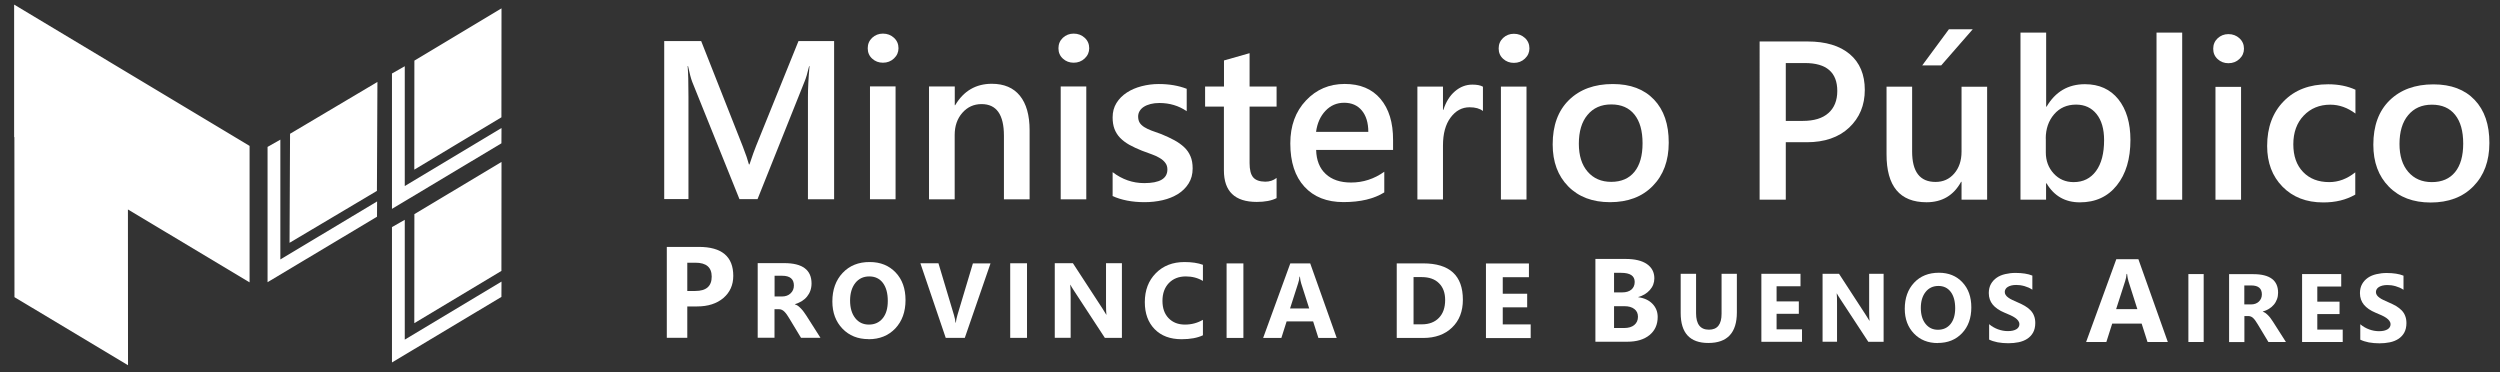
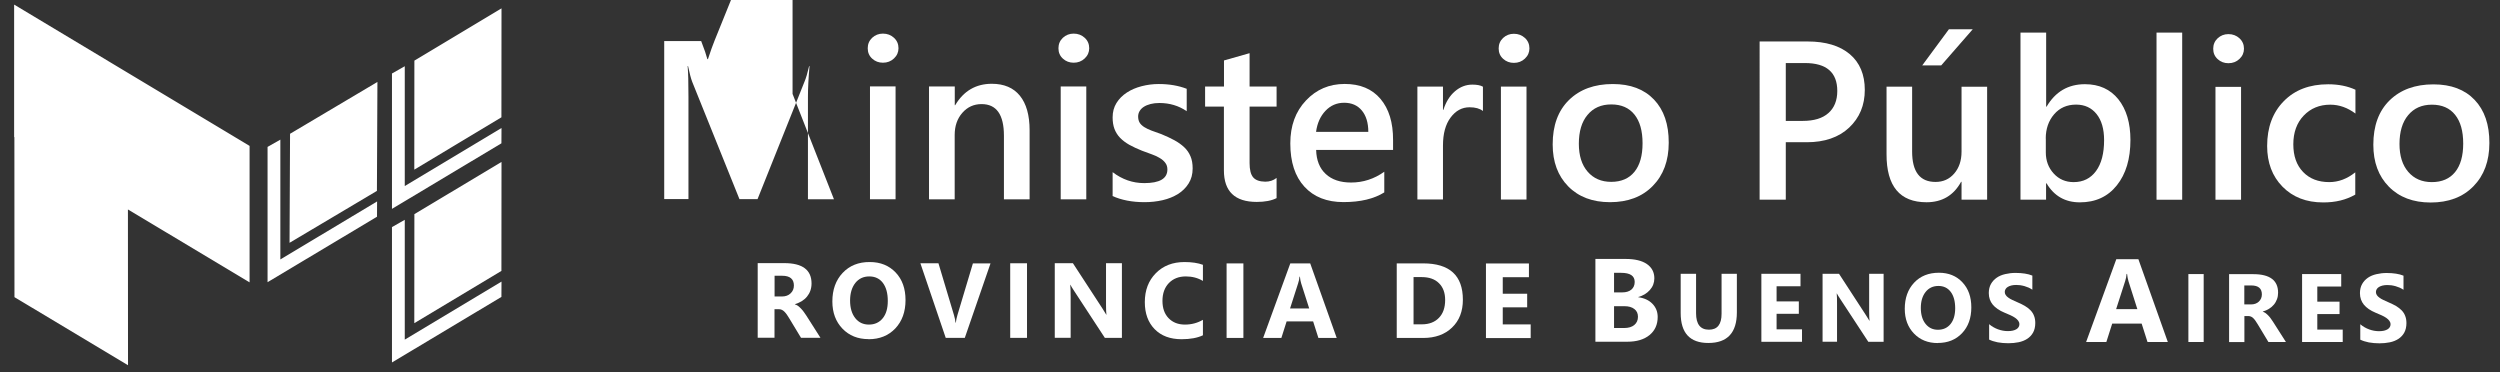
<svg xmlns="http://www.w3.org/2000/svg" version="1.1" viewBox="0 0 299 44.5">
  <rect x="0" y="0" width="299" height="44.5" fill="#333333" stroke="none" />
  <defs>
    <style>
      .cls-1 {
        fill: #fff;
      }
    </style>
  </defs>
  <g>
    <g id="Capa_1">
      <g>
-         <path class="cls-1" d="M82.2,36.66v3.74s-2.45,0-2.45,0v-10.87s3.84,0,3.84,0c2.74,0,4.11,1.16,4.11,3.46,0,1.09-.39,1.97-1.18,2.65-.79.67-1.84,1.01-3.15,1.01h-1.17ZM82.2,31.41v3.39s.96,0,.96,0c1.3,0,1.96-.57,1.96-1.71,0-1.12-.65-1.67-1.95-1.67h-.96Z" />
        <g>
          <path class="cls-1" d="M98.11,40.4h-2.31s-1.39-2.3-1.39-2.3c-.1-.17-.2-.33-.3-.47-.1-.14-.19-.25-.29-.35s-.2-.17-.3-.22c-.11-.05-.22-.08-.35-.08h-.54v3.41s-2.01,0-2.01,0v-8.92s3.19,0,3.19,0c2.16,0,3.25.81,3.25,2.43,0,.31-.05.6-.14.86s-.23.5-.4.71c-.17.21-.38.39-.63.55-.25.15-.52.27-.82.36v.02c.13.04.26.11.39.2.12.09.24.2.36.33.12.12.23.26.33.4s.2.28.29.42l1.68,2.64ZM92.64,32.98v2.48s.87,0,.87,0c.43,0,.78-.12,1.04-.37.27-.25.4-.57.4-.94,0-.78-.47-1.17-1.4-1.17h-.91Z" />
          <path class="cls-1" d="M103.88,40.56c-1.28,0-2.32-.42-3.12-1.25-.8-.83-1.21-1.92-1.21-3.25,0-1.41.41-2.55,1.23-3.42s1.9-1.31,3.25-1.3c1.27,0,2.3.42,3.09,1.25.79.83,1.18,1.93,1.18,3.3,0,1.4-.41,2.53-1.22,3.39-.82.86-1.88,1.29-3.19,1.29ZM103.97,33.06c-.7,0-1.26.26-1.68.79-.41.53-.62,1.23-.62,2.1,0,.88.21,1.58.62,2.1s.96.77,1.63.77c.69,0,1.24-.25,1.65-.75.41-.5.61-1.19.61-2.08,0-.92-.2-1.64-.59-2.16-.39-.51-.93-.77-1.62-.77Z" />
          <path class="cls-1" d="M118.47,31.49l-3.08,8.92h-2.28s-3.03-8.92-3.03-8.92h2.16s1.86,6.21,1.86,6.21c.1.34.16.63.18.89h.04c.03-.28.09-.58.19-.91l1.85-6.18h2.1Z" />
          <path class="cls-1" d="M122.83,40.41h-2.01s0-8.92,0-8.92h2.01s0,8.92,0,8.92Z" />
          <path class="cls-1" d="M134.17,40.41h-2.03s-3.67-5.61-3.67-5.61c-.22-.33-.36-.57-.45-.74h-.02c.03.32.05.8.05,1.44v4.9s-1.9,0-1.9,0v-8.92s2.17,0,2.17,0l3.54,5.43c.16.24.31.49.45.73h.02c-.03-.21-.05-.62-.05-1.23v-4.93s1.9,0,1.9,0v8.92Z" />
          <path class="cls-1" d="M143.87,40.1c-.65.31-1.5.47-2.55.47-1.37,0-2.44-.4-3.23-1.21-.78-.8-1.17-1.88-1.17-3.22,0-1.43.44-2.58,1.32-3.47.88-.89,2.02-1.33,3.43-1.33.87,0,1.6.11,2.2.33v1.93c-.6-.36-1.28-.54-2.04-.54-.84,0-1.51.26-2.03.79-.51.53-.77,1.24-.77,2.14,0,.86.24,1.55.73,2.06s1.14.77,1.96.77c.78,0,1.5-.19,2.15-.57v1.83Z" />
          <path class="cls-1" d="M148.71,40.42h-2.01s0-8.92,0-8.92h2.01s0,8.92,0,8.92Z" />
          <path class="cls-1" d="M159.87,40.42h-2.19s-.63-1.98-.63-1.98h-3.17s-.63,1.98-.63,1.98h-2.18s3.25-8.92,3.25-8.92h2.38s3.17,8.92,3.17,8.92ZM156.58,36.89l-.96-3c-.07-.22-.12-.49-.15-.8h-.05c-.02.26-.07.52-.16.78l-.97,3.02h2.28Z" />
          <path class="cls-1" d="M167.05,40.42v-8.92s3.16,0,3.16,0c3.17,0,4.75,1.45,4.75,4.35,0,1.39-.43,2.5-1.3,3.33-.86.83-2.02,1.24-3.45,1.24h-3.16ZM169.06,33.14v5.65s.99,0,.99,0c.87,0,1.55-.26,2.05-.78.5-.52.74-1.23.74-2.13,0-.85-.24-1.52-.74-2.01-.49-.49-1.18-.73-2.07-.73h-.98Z" />
          <path class="cls-1" d="M183.07,40.43h-5.35s0-8.92,0-8.92h5.14s0,1.64,0,1.64h-3.13s0,1.98,0,1.98h2.92s0,1.63,0,1.63h-2.92s0,2.04,0,2.04h3.34s0,1.63,0,1.63Z" />
        </g>
        <path class="cls-1" d="M190.81,40.87v-9.9s3.61,0,3.61,0c1.1,0,1.95.2,2.55.61.59.41.89.98.89,1.71,0,.53-.18,1-.54,1.4s-.82.68-1.38.83v.03c.7.09,1.27.35,1.69.78.42.43.63.96.63,1.58,0,.91-.33,1.63-.97,2.16-.65.53-1.53.8-2.66.8h-3.8ZM193.04,36.62v2.61s1.21,0,1.21,0c.52,0,.92-.12,1.21-.36.29-.24.44-.57.44-.98,0-.4-.14-.71-.43-.93-.29-.23-.69-.34-1.2-.34h-1.22ZM193.04,32.62v2.35s.98,0,.98,0c.46,0,.82-.11,1.09-.33.26-.22.4-.53.4-.92,0-.73-.54-1.09-1.63-1.09h-.84Z" />
        <g>
          <path class="cls-1" d="M207.73,37.36c0,2.44-1.14,3.66-3.41,3.66-2.21,0-3.31-1.19-3.31-3.58v-4.69s1.84,0,1.84,0v4.71c0,1.31.51,1.97,1.54,1.97,1.01,0,1.51-.63,1.51-1.9v-4.78s1.83,0,1.83,0v4.61Z" />
          <path class="cls-1" d="M215.53,40.88h-4.87s0-8.13,0-8.13h4.68s0,1.49,0,1.49h-2.86s0,1.81,0,1.81h2.66s0,1.48,0,1.48h-2.66s0,1.86,0,1.86h3.04s0,1.49,0,1.49Z" />
          <path class="cls-1" d="M225.3,40.88h-1.85s-3.35-5.11-3.35-5.11c-.2-.3-.33-.52-.41-.67h-.02c.03.29.05.73.04,1.31v4.46s-1.73,0-1.73,0v-8.12s1.97,0,1.97,0l3.22,4.95c.15.22.28.44.41.66h.02c-.03-.19-.05-.56-.05-1.12v-4.49s1.73,0,1.73,0v8.12Z" />
          <path class="cls-1" d="M231.75,41.03c-1.16,0-2.11-.38-2.84-1.14-.73-.76-1.1-1.74-1.1-2.96,0-1.28.37-2.32,1.12-3.12.74-.79,1.73-1.19,2.96-1.19,1.16,0,2.1.38,2.81,1.14.72.76,1.07,1.76,1.07,3,0,1.28-.37,2.31-1.11,3.09-.74.78-1.71,1.17-2.9,1.17ZM231.83,34.2c-.64,0-1.15.24-1.53.72-.38.48-.57,1.12-.57,1.91,0,.8.19,1.44.57,1.91.38.47.87.7,1.48.7.63,0,1.13-.23,1.5-.68.37-.45.56-1.09.56-1.89,0-.84-.18-1.5-.54-1.97-.36-.47-.85-.7-1.47-.7Z" />
          <path class="cls-1" d="M237.9,40.58v-1.81c.33.28.69.48,1.07.62.39.14.77.21,1.17.21.23,0,.43-.02.6-.06.17-.04.32-.1.43-.17.12-.07.2-.16.26-.26.06-.1.09-.21.09-.33,0-.16-.05-.3-.14-.42-.09-.12-.21-.24-.37-.35-.16-.11-.34-.21-.56-.31-.22-.1-.45-.2-.7-.3-.63-.26-1.11-.59-1.42-.97-.31-.38-.47-.84-.47-1.38,0-.42.09-.79.26-1.09.17-.3.4-.55.69-.75s.63-.34,1.02-.43c.39-.09.79-.14,1.22-.14.42,0,.8.03,1.12.08.33.05.63.13.9.24v1.69c-.14-.09-.28-.18-.44-.25-.16-.07-.33-.13-.5-.18-.17-.05-.34-.08-.51-.11-.17-.02-.33-.03-.48-.03-.21,0-.4.02-.57.06-.17.04-.31.1-.43.17-.12.07-.21.16-.27.26-.06.1-.1.21-.1.34,0,.14.04.26.11.37.07.11.17.21.31.31.13.1.29.19.48.28.19.09.4.19.64.29.32.14.62.28.87.43.26.15.48.33.67.52.18.19.33.41.42.66.1.25.15.54.15.86,0,.45-.09.83-.26,1.14s-.41.56-.7.75c-.29.19-.64.33-1.03.41-.39.08-.8.12-1.24.12-.45,0-.87-.04-1.27-.11-.4-.08-.75-.19-1.04-.34Z" />
        </g>
        <path class="cls-1" d="M259.27,40.9h-2.43s-.7-2.2-.7-2.2h-3.52s-.7,2.2-.7,2.2h-2.42s3.61-9.9,3.61-9.9h2.64s3.52,9.9,3.52,9.9ZM255.63,36.98l-1.06-3.33c-.08-.25-.13-.55-.17-.89h-.06c-.02.29-.08.58-.17.86l-1.08,3.35h2.53Z" />
        <g>
          <path class="cls-1" d="M263.56,40.9h-1.83s0-8.12,0-8.12h1.83s0,8.12,0,8.12Z" />
          <path class="cls-1" d="M273.4,40.9h-2.1s-1.26-2.09-1.26-2.09c-.09-.16-.19-.3-.27-.42s-.17-.23-.26-.32c-.09-.09-.18-.16-.28-.2s-.2-.07-.31-.07h-.49s0,3.11,0,3.11h-1.83s0-8.12,0-8.12h2.9c1.97,0,2.96.74,2.96,2.21,0,.28-.04.54-.13.78s-.21.46-.37.65-.35.36-.58.5c-.22.14-.47.25-.75.33v.02c.12.04.24.1.35.18.11.09.22.18.33.3.11.11.21.24.3.37.1.13.18.26.26.38l1.53,2.4ZM268.42,34.15v2.26s.79,0,.79,0c.39,0,.71-.11.95-.34.24-.23.36-.52.36-.86,0-.71-.42-1.07-1.27-1.07h-.83Z" />
          <path class="cls-1" d="M280.2,40.9h-4.87s0-8.12,0-8.12h4.68s0,1.49,0,1.49h-2.86s0,1.81,0,1.81h2.66s0,1.48,0,1.48h-2.66s0,1.86,0,1.86h3.04s0,1.49,0,1.49Z" />
          <path class="cls-1" d="M282.29,40.59v-1.81c.33.28.69.48,1.07.62.39.14.77.21,1.17.21.23,0,.43-.02.6-.06.17-.04.32-.1.43-.17.12-.07.2-.16.26-.26.06-.1.09-.21.09-.33,0-.16-.05-.3-.14-.42-.09-.12-.21-.24-.37-.35s-.34-.21-.56-.31c-.22-.1-.45-.2-.7-.3-.63-.26-1.11-.59-1.42-.97-.31-.38-.47-.84-.47-1.38,0-.42.09-.79.26-1.09s.4-.55.69-.75c.29-.2.63-.34,1.02-.43.39-.09.79-.14,1.22-.14.42,0,.8.03,1.12.08.33.05.63.13.9.24v1.69c-.14-.09-.28-.18-.44-.25-.16-.07-.33-.13-.5-.18s-.34-.08-.51-.11c-.17-.02-.33-.03-.48-.03-.21,0-.4.02-.57.06-.17.04-.31.1-.43.17-.12.07-.21.16-.27.26-.06.1-.1.21-.1.34,0,.14.04.26.11.37.07.11.17.21.31.31.13.1.29.19.48.28.19.09.4.19.64.29.32.14.62.28.87.43.26.15.48.33.67.52.18.19.33.41.42.66.1.25.15.54.15.86,0,.45-.09.83-.26,1.14s-.41.56-.7.75-.64.33-1.03.41c-.39.08-.8.12-1.24.12-.45,0-.87-.04-1.27-.11-.4-.08-.75-.19-1.04-.34Z" />
        </g>
        <g>
-           <path class="cls-1" d="M99.74,23.83h-3.11s0-12.24,0-12.24c0-1,.06-2.23.19-3.68h-.05c-.19.83-.37,1.42-.52,1.78l-5.65,14.13h-2.16s-5.65-14.03-5.65-14.03c-.16-.41-.32-1.04-.5-1.89h-.05c.07.76.1,1.99.1,3.7v12.21s-2.9,0-2.9,0V4.91s4.42,0,4.42,0l4.97,12.59c.38.97.62,1.69.74,2.16h.07c.33-.99.59-1.73.79-2.21l5.07-12.54h4.26s0,18.91,0,18.91Z" />
+           <path class="cls-1" d="M99.74,23.83h-3.11s0-12.24,0-12.24c0-1,.06-2.23.19-3.68h-.05c-.19.83-.37,1.42-.52,1.78l-5.65,14.13h-2.16s-5.65-14.03-5.65-14.03c-.16-.41-.32-1.04-.5-1.89h-.05c.07.76.1,1.99.1,3.7v12.21s-2.9,0-2.9,0V4.91s4.42,0,4.42,0c.38.97.62,1.69.74,2.16h.07c.33-.99.59-1.73.79-2.21l5.07-12.54h4.26s0,18.91,0,18.91Z" />
          <path class="cls-1" d="M105.6,7.5c-.5,0-.93-.16-1.29-.49-.36-.33-.53-.74-.53-1.24,0-.5.18-.92.53-1.25.36-.33.78-.5,1.29-.5.52,0,.96.17,1.32.5.36.33.54.75.54,1.25,0,.47-.18.88-.54,1.22-.36.34-.8.51-1.32.51ZM107.11,23.83h-3.06s0-13.5,0-13.5h3.06s0,13.5,0,13.5Z" />
          <path class="cls-1" d="M123.13,23.84h-3.06s0-7.61,0-7.61c0-2.52-.89-3.78-2.67-3.78-.93,0-1.7.35-2.31,1.05-.61.7-.91,1.58-.91,2.64v7.7s-3.07,0-3.07,0v-13.5s3.08,0,3.08,0v2.24s.05,0,.05,0c1.01-1.7,2.47-2.56,4.38-2.56,1.47,0,2.59.48,3.36,1.43.77.95,1.16,2.33,1.16,4.13v8.25Z" />
          <path class="cls-1" d="M128.41,7.5c-.5,0-.93-.16-1.29-.49-.36-.33-.53-.74-.53-1.24,0-.5.18-.92.53-1.25.36-.33.78-.5,1.29-.5.52,0,.96.17,1.32.5.36.33.54.75.54,1.25,0,.47-.18.88-.54,1.22-.36.34-.8.51-1.32.51ZM129.92,23.84h-3.06s0-13.5,0-13.5h3.06s0,13.5,0,13.5Z" />
          <path class="cls-1" d="M133.07,23.42v-2.83c1.14.87,2.4,1.31,3.78,1.31,1.85,0,2.77-.54,2.77-1.63,0-.31-.08-.57-.24-.78-.16-.22-.37-.41-.64-.57-.27-.17-.58-.32-.95-.45-.36-.13-.77-.28-1.22-.45-.55-.22-1.05-.45-1.5-.7-.44-.25-.81-.53-1.11-.84s-.52-.67-.67-1.06c-.15-.4-.22-.86-.22-1.38,0-.65.15-1.22.46-1.72.31-.5.72-.91,1.24-1.25s1.11-.59,1.77-.76c.66-.17,1.34-.26,2.04-.26,1.25,0,2.36.19,3.35.57v2.68c-.95-.65-2.04-.98-3.27-.98-.39,0-.74.04-1.05.12-.31.08-.58.19-.8.33-.22.14-.39.31-.51.51-.12.2-.18.42-.18.65,0,.29.06.54.18.74.12.2.31.38.55.53.24.15.53.29.87.42.34.13.73.27,1.17.42.58.24,1.1.48,1.56.73.46.25.85.53,1.18.84.33.31.58.67.75,1.08.18.41.26.89.26,1.46,0,.69-.16,1.28-.48,1.79-.32.51-.74.93-1.27,1.26-.53.33-1.14.58-1.83.74-.69.16-1.42.24-2.18.24-1.48,0-2.76-.25-3.84-.74Z" />
          <path class="cls-1" d="M152.67,23.7c-.6.3-1.38.45-2.36.45-2.62,0-3.93-1.26-3.93-3.77v-7.63s-2.25,0-2.25,0v-2.4s2.26,0,2.26,0v-3.12s3.06-.87,3.06-.87v3.99s3.23,0,3.23,0v2.4s-3.23,0-3.23,0v6.75c0,.8.14,1.37.43,1.71s.77.51,1.45.52c.52,0,.97-.15,1.35-.45v2.43Z" />
          <path class="cls-1" d="M166.61,17.93h-9.2c.03,1.24.42,2.21,1.15,2.88.73.68,1.74,1.02,3.03,1.02,1.44,0,2.76-.43,3.97-1.29v2.47c-1.23.77-2.86,1.16-4.88,1.16-1.99,0-3.54-.61-4.67-1.84-1.13-1.23-1.69-2.95-1.69-5.18,0-2.1.62-3.81,1.87-5.13,1.24-1.32,2.79-1.98,4.63-1.98,1.85,0,3.27.59,4.28,1.78,1.01,1.19,1.52,2.83,1.51,4.94v1.17ZM163.65,15.77c0-1.1-.27-1.95-.78-2.56-.51-.61-1.21-.92-2.11-.92-.88,0-1.62.32-2.23.96-.61.64-.99,1.48-1.13,2.52h6.25Z" />
          <path class="cls-1" d="M177.35,13.27c-.37-.29-.9-.44-1.59-.44-.91,0-1.66.41-2.27,1.23s-.91,1.93-.91,3.34v6.46s-3.06,0-3.06,0v-13.5s3.06,0,3.06,0v2.78s.05,0,.05,0c.3-.95.76-1.69,1.38-2.22.62-.53,1.31-.8,2.08-.8.55,0,.98.08,1.27.25v2.9Z" />
          <path class="cls-1" d="M181.06,7.52c-.5,0-.93-.16-1.29-.49-.36-.33-.53-.74-.53-1.24,0-.5.18-.92.53-1.25.36-.33.78-.5,1.29-.5.52,0,.96.17,1.32.5.36.33.54.75.54,1.25,0,.47-.18.88-.54,1.22s-.8.51-1.32.51ZM182.57,23.86h-3.06s0-13.5,0-13.5h3.06s0,13.5,0,13.5Z" />
          <path class="cls-1" d="M192.55,24.18c-2.08,0-3.75-.63-4.99-1.89-1.24-1.26-1.86-2.93-1.86-5.02,0-2.27.65-4.04,1.95-5.31,1.3-1.27,3.04-1.91,5.24-1.91,2.11,0,3.75.62,4.93,1.86,1.18,1.24,1.77,2.96,1.76,5.16,0,2.15-.64,3.88-1.91,5.17-1.27,1.3-2.98,1.94-5.12,1.94ZM192.7,12.49c-1.2,0-2.14.42-2.83,1.25-.7.83-1.04,1.99-1.04,3.45,0,1.42.35,2.53,1.05,3.34.7.81,1.64,1.22,2.82,1.22,1.2,0,2.13-.4,2.78-1.2.65-.8.97-1.94.97-3.41,0-1.49-.32-2.63-.97-3.44-.65-.81-1.57-1.21-2.77-1.21Z" />
          <path class="cls-1" d="M213.58,17.02v6.86s-3.13,0-3.13,0V4.96s5.74,0,5.74,0c2.17,0,3.85.51,5.05,1.52,1.19,1.01,1.79,2.44,1.79,4.27,0,1.84-.63,3.34-1.87,4.51-1.25,1.17-2.94,1.75-5.06,1.75h-2.52ZM213.58,7.55v6.91s2.03,0,2.03,0c1.34,0,2.37-.31,3.07-.94.7-.62,1.06-1.5,1.06-2.64,0-2.22-1.29-3.34-3.87-3.34h-2.28Z" />
          <path class="cls-1" d="M237.66,23.88h-3.06s0-2.14,0-2.14h-.05c-.89,1.63-2.27,2.45-4.14,2.45-3.19,0-4.79-1.92-4.78-5.75v-8.07s3.06,0,3.06,0v7.75c0,2.43.93,3.64,2.8,3.64.91,0,1.65-.33,2.23-1,.58-.67.88-1.54.88-2.62v-7.77s3.06,0,3.06,0v13.5ZM235.94,3.5l-3.77,4.32h-2.27s3.19-4.32,3.19-4.32h2.85Z" />
          <path class="cls-1" d="M244.76,21.93h-.05v1.95s-3.06,0-3.06,0V3.9s3.07,0,3.07,0v8.86s.05,0,.05,0c1.05-1.79,2.58-2.69,4.59-2.69,1.7,0,3.04.61,4,1.81.96,1.21,1.44,2.83,1.44,4.86,0,2.26-.54,4.07-1.62,5.42-1.08,1.36-2.56,2.04-4.43,2.04-1.76,0-3.08-.76-3.98-2.27ZM244.68,16.57v1.67c0,.98.31,1.82.94,2.51.63.69,1.43,1.03,2.39,1.03,1.13,0,2.02-.44,2.67-1.32.65-.88.97-2.12.97-3.7,0-1.33-.3-2.37-.9-3.12-.6-.75-1.42-1.13-2.45-1.13-1.09,0-1.97.39-2.63,1.16-.66.77-1,1.74-1,2.9Z" />
          <path class="cls-1" d="M260.99,23.89h-3.07s0-19.99,0-19.99h3.07s0,19.99,0,19.99Z" />
          <path class="cls-1" d="M266.52,7.56c-.5,0-.93-.16-1.29-.49-.36-.33-.53-.74-.53-1.24,0-.5.18-.92.53-1.25.36-.33.78-.5,1.29-.5.52,0,.96.17,1.32.5.36.33.54.75.54,1.25,0,.47-.18.88-.54,1.22s-.8.51-1.32.51ZM268.03,23.89h-3.06s0-13.5,0-13.5h3.06s0,13.5,0,13.5Z" />
          <path class="cls-1" d="M281.68,23.28c-1.08.62-2.36.94-3.84.93-2,0-3.62-.63-4.85-1.88-1.23-1.25-1.84-2.88-1.84-4.87,0-2.22.66-4.01,1.99-5.36,1.32-1.35,3.09-2.02,5.31-2.02,1.23,0,2.32.22,3.26.65v2.85c-.94-.7-1.94-1.06-3.01-1.06-1.29,0-2.35.44-3.18,1.31-.83.87-1.24,2.02-1.24,3.43,0,1.4.39,2.5,1.17,3.31.78.81,1.82,1.21,3.13,1.21,1.1,0,2.14-.39,3.11-1.17v2.66Z" />
          <path class="cls-1" d="M290.7,24.22c-2.08,0-3.75-.63-4.99-1.89-1.24-1.26-1.86-2.93-1.86-5.02,0-2.27.65-4.04,1.95-5.31,1.3-1.27,3.04-1.91,5.24-1.91,2.11,0,3.75.62,4.93,1.86,1.18,1.24,1.77,2.96,1.76,5.16,0,2.15-.64,3.88-1.91,5.17-1.27,1.3-2.98,1.94-5.12,1.94ZM290.85,12.52c-1.2,0-2.14.42-2.83,1.25-.7.83-1.04,1.99-1.04,3.45,0,1.42.35,2.53,1.05,3.34.7.81,1.64,1.22,2.82,1.22,1.2,0,2.13-.4,2.78-1.2.65-.8.97-1.94.97-3.41,0-1.49-.32-2.63-.97-3.44-.65-.81-1.57-1.21-2.77-1.21Z" />
        </g>
        <polygon class="cls-1" points="48.41 40.62 48.41 26.29 46.88 27.16 46.88 43.35 59.97 35.51 59.98 33.68 48.41 40.62" />
        <polygon class="cls-1" points="59.98 19.37 59.97 32.4 49.55 38.65 49.56 25.61 59.98 19.37" />
        <polygon class="cls-1" points="48.41 22.25 48.41 7.92 46.88 8.79 46.88 24.98 59.97 17.14 59.98 15.31 48.41 22.25" />
        <polygon class="cls-1" points="59.98 1 59.97 14.03 49.55 20.29 49.56 7.25 59.98 1" />
        <polygon class="cls-1" points="33.53 31.03 33.53 16.7 32 17.57 32 33.75 45.09 25.92 45.1 24.09 33.53 31.03" />
        <polygon class="cls-1" points="45.14 9.8 45.08 22.83 34.63 29.04 34.69 16 45.14 9.8" />
        <polygon class="cls-1" points="29.85 17.45 1.69 .55 1.69 16.39 1.72 16.41 1.73 35.54 15.31 43.68 15.3 25.05 29.85 33.77 29.85 17.45" />
      </g>
    </g>
  </g>
</svg>